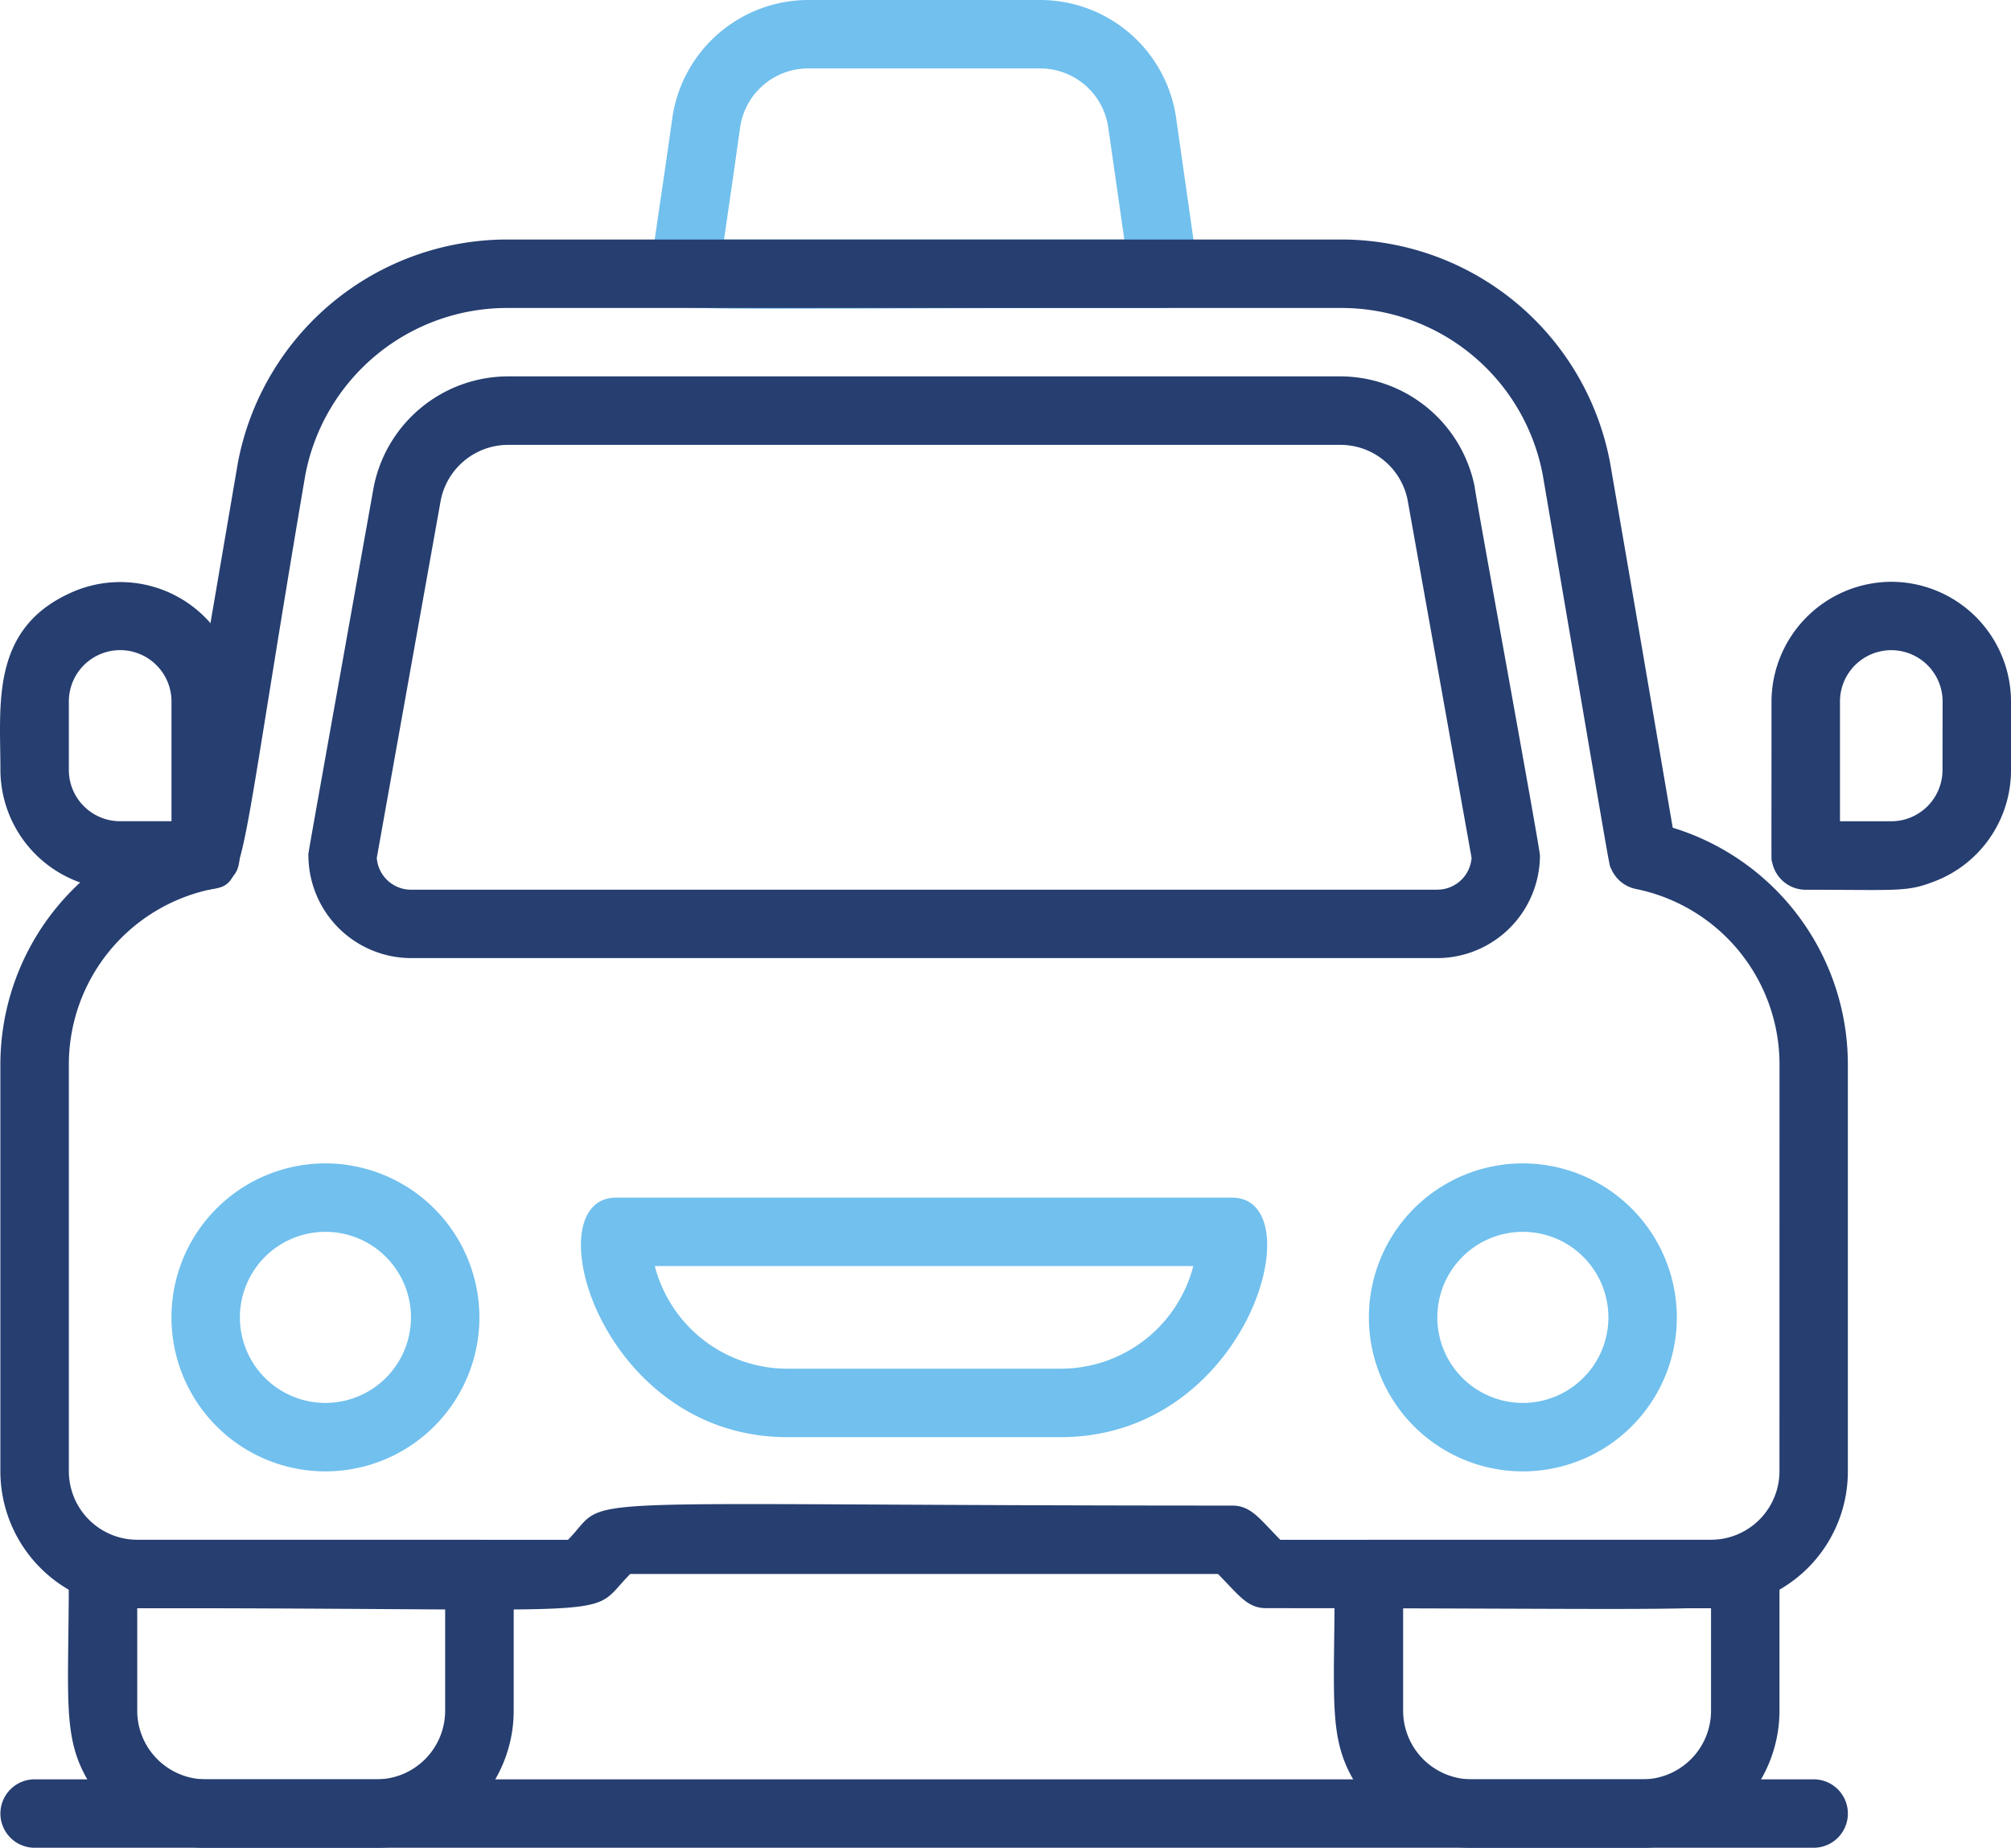
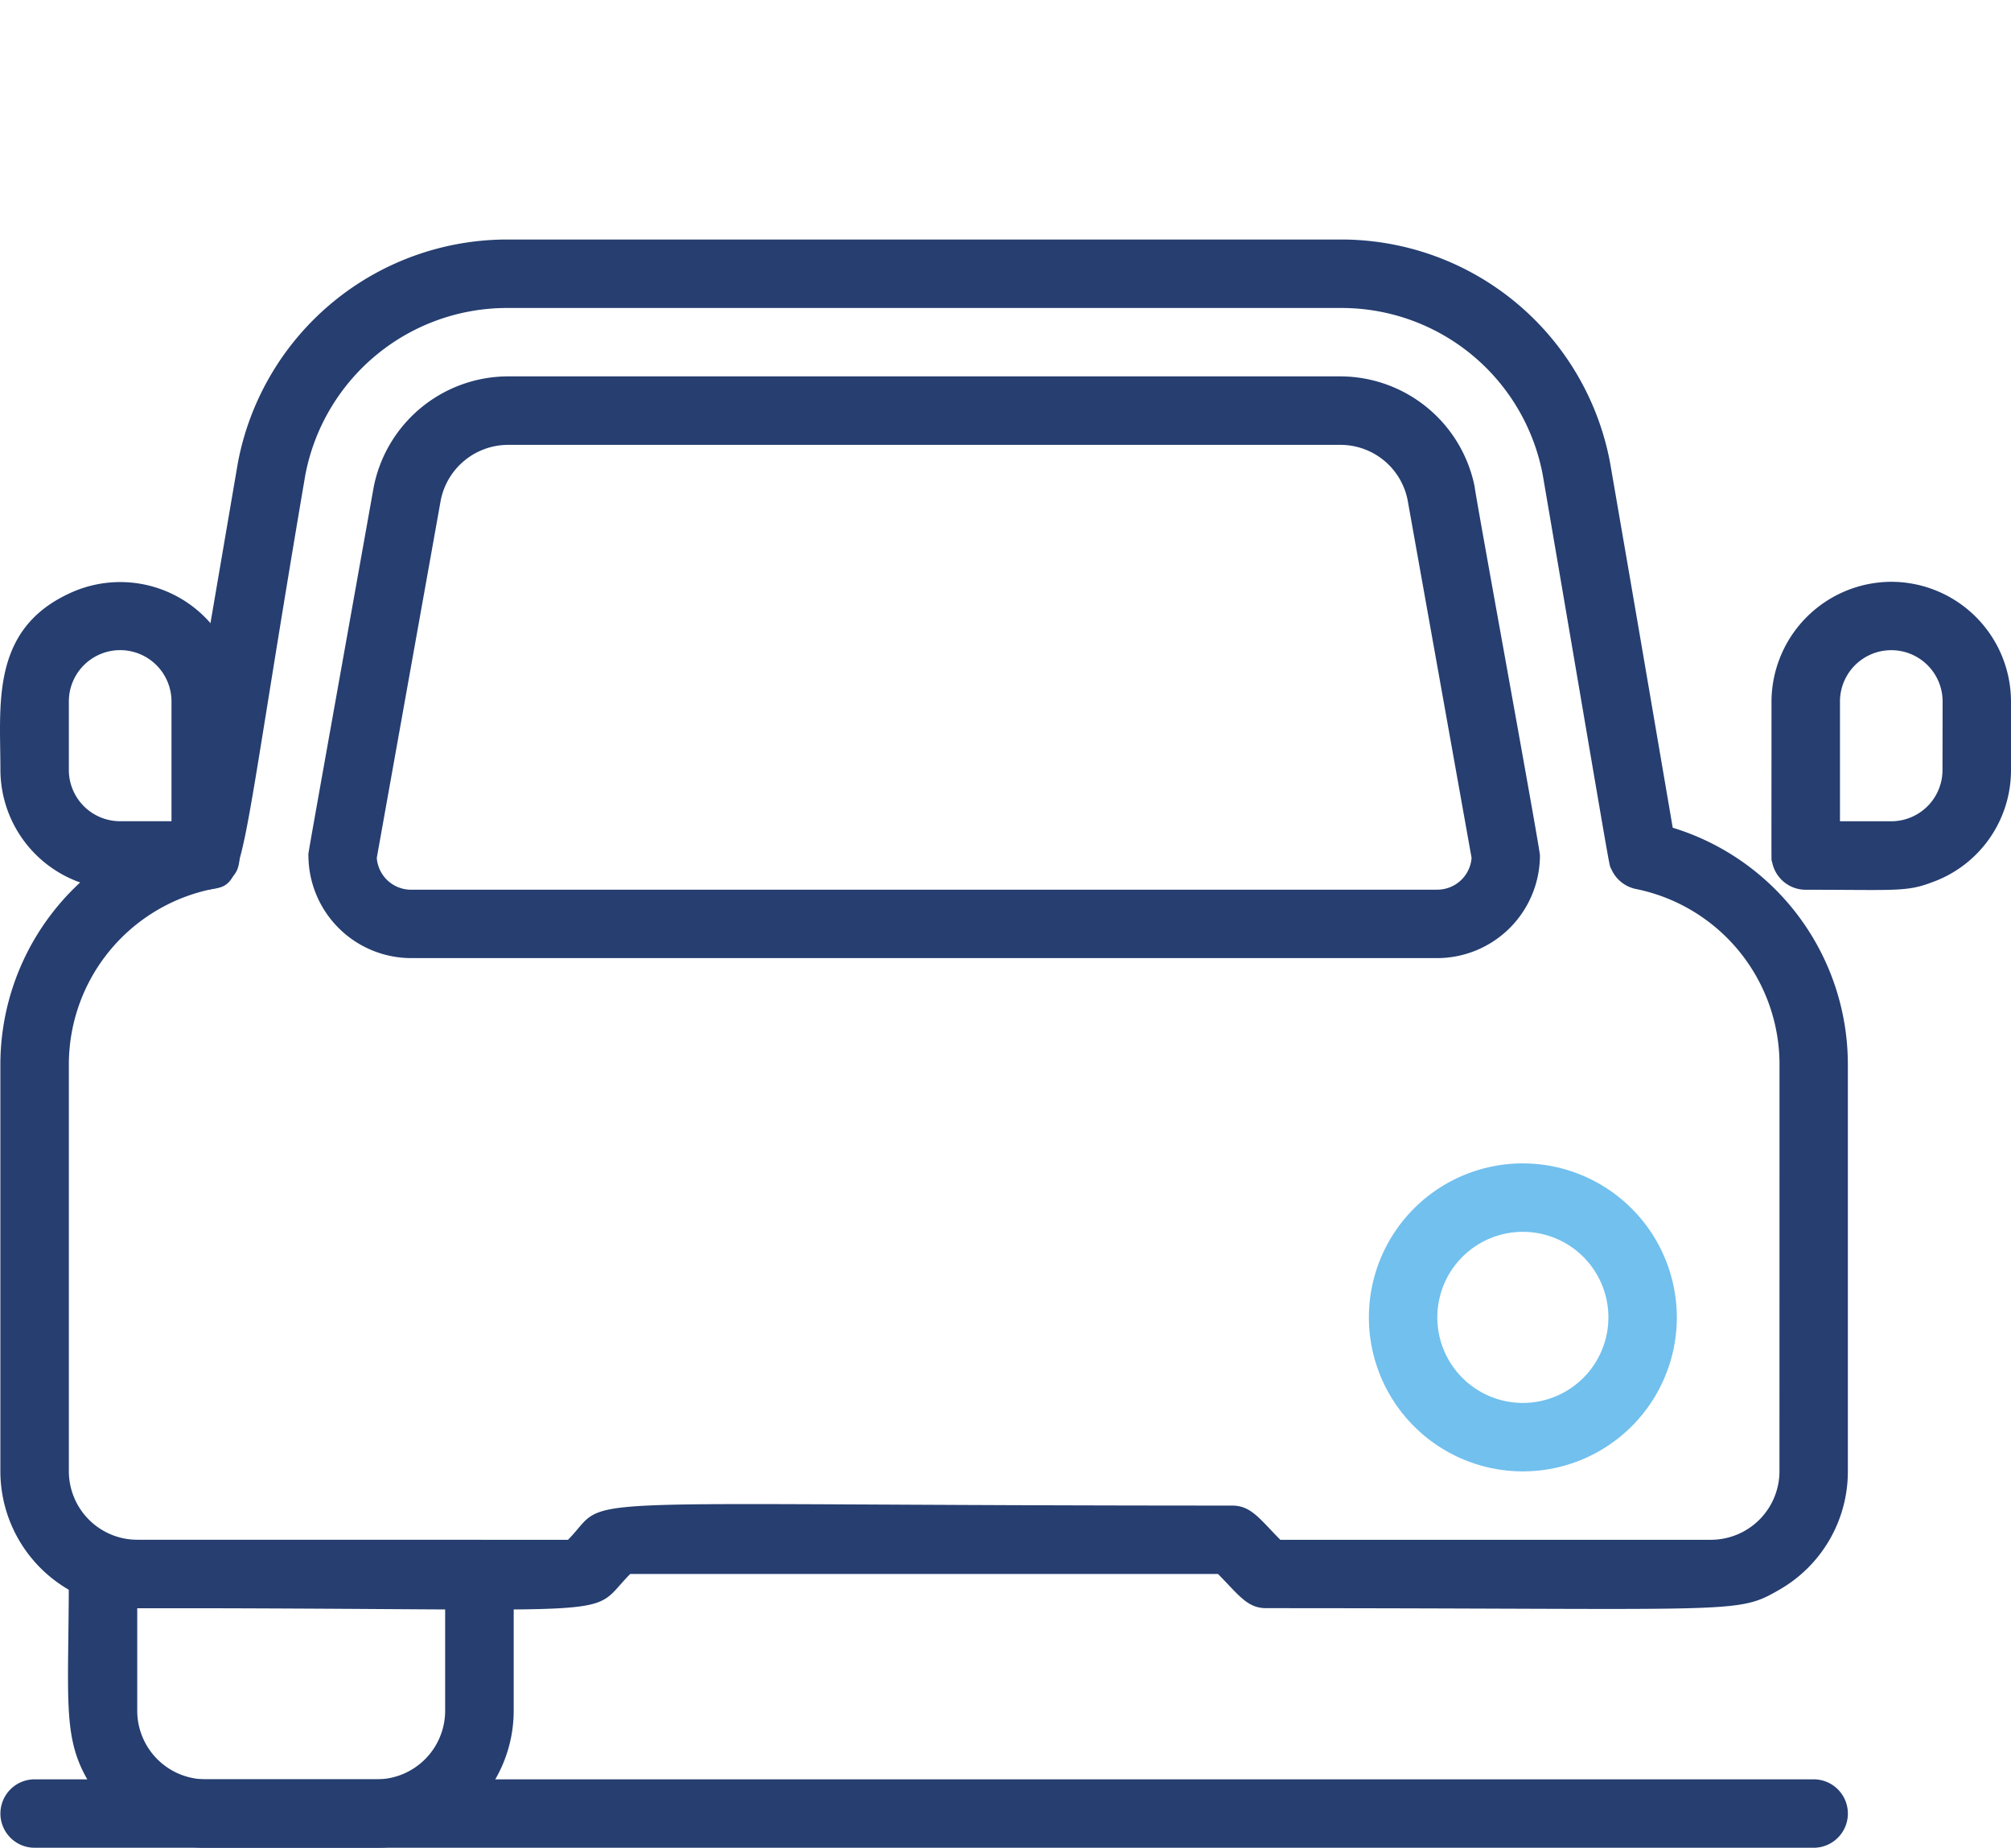
<svg xmlns="http://www.w3.org/2000/svg" width="86.309" height="79.29" viewBox="0 0 86.309 79.29">
  <g transform="translate(-1310.826 -1061.334)">
    <path d="M1331.4,1127.409h-16.152a1.472,1.472,0,0,0-1.468,1.469c0,5.295-.29,6.931.792,8.81a5.846,5.846,0,0,0,5.081,2.936H1327a5.881,5.881,0,0,0,5.873-5.873v-5.873A1.473,1.473,0,0,0,1331.4,1127.409Zm-1.469,7.342a2.945,2.945,0,0,1-2.936,2.937h-7.342a2.946,2.946,0,0,1-2.937-2.937v-4.405h13.215Z" fill="#263e70" />
-     <path d="M1385.73,1127.409h-16.152a1.473,1.473,0,0,0-1.469,1.469c0,5.295-.289,6.931.793,8.81a5.845,5.845,0,0,0,5.081,2.936h7.341a5.881,5.881,0,0,0,5.874-5.873v-5.873A1.473,1.473,0,0,0,1385.73,1127.409Zm-1.469,7.342a2.945,2.945,0,0,1-2.937,2.937h-7.341a2.946,2.946,0,0,1-2.937-2.937v-4.405h13.215Z" fill="#263e70" />
-     <path d="M1324.793,1111.257a6.608,6.608,0,1,0,6.608,6.608A6.617,6.617,0,0,0,1324.793,1111.257Zm0,10.279a3.671,3.671,0,1,1,3.671-3.671A3.673,3.673,0,0,1,1324.793,1121.536Z" fill="#71c0ee" />
    <path d="M1376.185,1111.257a6.608,6.608,0,1,0,6.608,6.608A6.617,6.617,0,0,0,1376.185,1111.257Zm0,10.279a3.671,3.671,0,1,1,3.671-3.671A3.673,3.673,0,0,1,1376.185,1121.536Z" fill="#71c0ee" />
-     <path d="M1363.7,1112.726h-26.43c-3.558,0-.721,10.278,7.342,10.278h11.747C1364.426,1123,1367.256,1112.726,1363.7,1112.726Zm-7.341,7.341h-11.747a5.877,5.877,0,0,1-5.683-4.405h23.112A5.876,5.876,0,0,1,1356.363,1120.067Z" fill="#71c0ee" />
-     <path d="M1361.3,1066.37a5.9,5.9,0,0,0-5.814-5.036H1345.5a5.905,5.905,0,0,0-5.815,5.036c-.993,7.085-1.168,7.007-.587,7.679.653.723-.435.5,21.673.5a1.453,1.453,0,0,0,1.453-1.674C1362,1071.262,1362.165,1072.452,1361.3,1066.37Zm-19.4,5.242c.512-3.527.358-2.451.691-4.816a2.952,2.952,0,0,1,2.907-2.526h9.985a2.953,2.953,0,0,1,2.907,2.526l.69,4.816Z" fill="#71c0ee" />
    <path d="M1382.617,1096.853c-1.8-10.52-1.19-6.981-2.687-15.653a11.74,11.74,0,0,0-11.542-9.588h-35.8a11.765,11.765,0,0,0-11.556,9.6c-1.48,8.661-.787,4.6-2.672,15.638a10.641,10.641,0,0,0-7.518,10.146v17.473a5.881,5.881,0,0,0,5.873,5.874c21.76,0,19.2.517,21.159-1.468H1363.1c.908.92,1.259,1.468,2.071,1.468,20.394,0,20.16.282,22.025-.793a5.844,5.844,0,0,0,2.937-5.081V1107A10.625,10.625,0,0,0,1382.617,1096.853Zm4.581,27.619a2.945,2.945,0,0,1-2.937,2.937h-18.486c-.907-.92-1.259-1.468-2.071-1.468-29.886,0-26.529-.532-28.5,1.468h-18.487a2.945,2.945,0,0,1-2.936-2.937V1107a7.685,7.685,0,0,1,6.167-7.518c1.475-.211,1.089-.776,3.979-17.752a8.814,8.814,0,0,1,8.663-7.18h35.8a8.788,8.788,0,0,1,8.649,7.165c3.051,17.85,2.831,16.689,2.937,16.9a1.471,1.471,0,0,0,1.057.866A7.685,7.685,0,0,1,1387.2,1107Z" fill="#263e70" />
    <path d="M1374.115,1082.213a5.893,5.893,0,0,0-5.756-4.728h-35.74a5.891,5.891,0,0,0-5.756,4.758c-3.034,16.987-2.8,15.643-2.8,15.8a4.418,4.418,0,0,0,4.405,4.405h44.05a4.418,4.418,0,0,0,4.4-4.405C1376.919,1097.736,1374.115,1082.436,1374.115,1082.213Zm-1.6,17.3h-44.05a1.474,1.474,0,0,1-1.468-1.366l2.745-15.344a2.952,2.952,0,0,1,2.878-2.379h35.74a2.938,2.938,0,0,1,2.878,2.364l2.746,15.359A1.475,1.475,0,0,1,1372.514,1099.511Z" fill="#263e70" />
    <path d="M1388.666,1140.624h-76.354a1.468,1.468,0,0,1,0-2.936h76.354A1.468,1.468,0,0,1,1388.666,1140.624Z" fill="#263e70" />
    <path d="M1313.781,1086.809c-3.366,1.569-2.937,4.786-2.937,7.562a5.142,5.142,0,0,0,3.421,4.831c1.053.4,1.511.309,5.389.309a1.512,1.512,0,0,0,1.028-.412c.63-.7.44-.382.44-7.664A5.136,5.136,0,0,0,1313.781,1086.809Zm0,7.562v-2.936a2.2,2.2,0,0,1,4.405,0v5.139h-2.2A2.2,2.2,0,0,1,1313.781,1094.371Z" fill="#263e70" />
    <path d="M1391.995,1086.3a5.161,5.161,0,0,0-5.139,5.14c0,8-.016,6.626.03,6.9a1.466,1.466,0,0,0,1.438,1.175c3.786,0,4.312.1,5.389-.309a5.107,5.107,0,0,0,3.422-4.831v-2.936A5.146,5.146,0,0,0,1391.995,1086.3Zm2.2,8.076a2.2,2.2,0,0,1-2.2,2.2h-2.2v-5.139a2.2,2.2,0,0,1,4.405,0Z" fill="#263e70" />
  </g>
</svg>